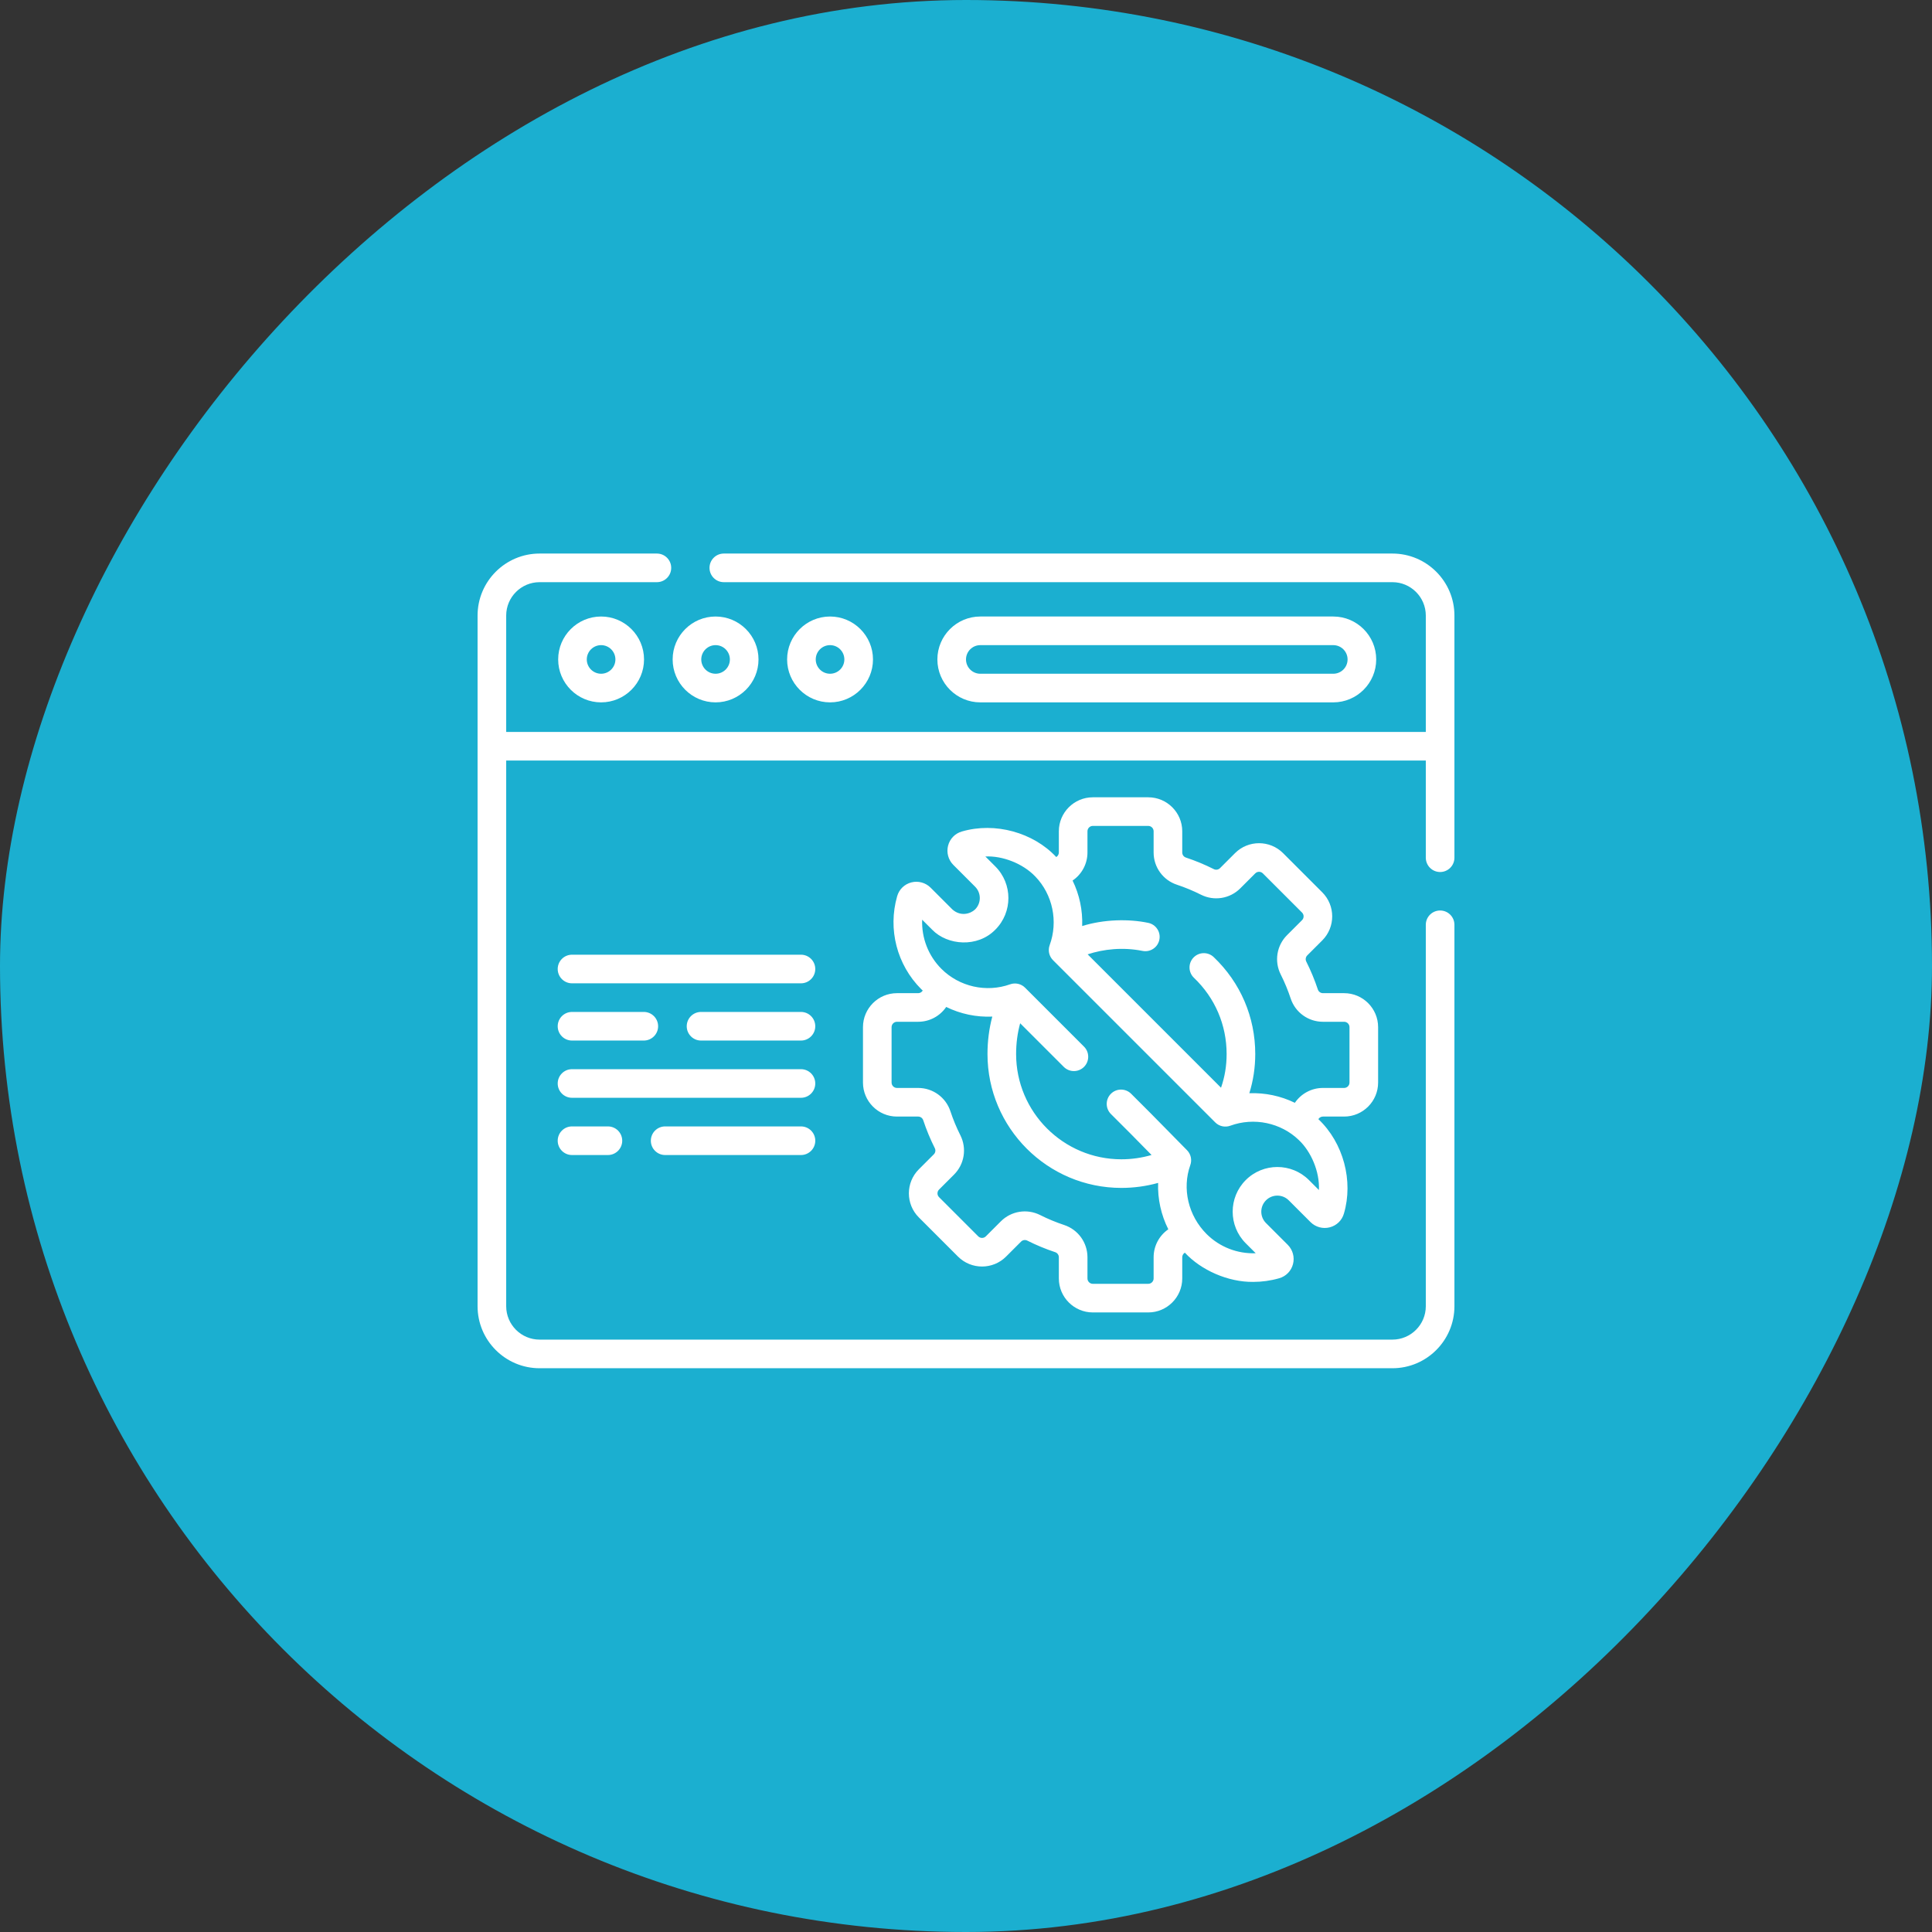
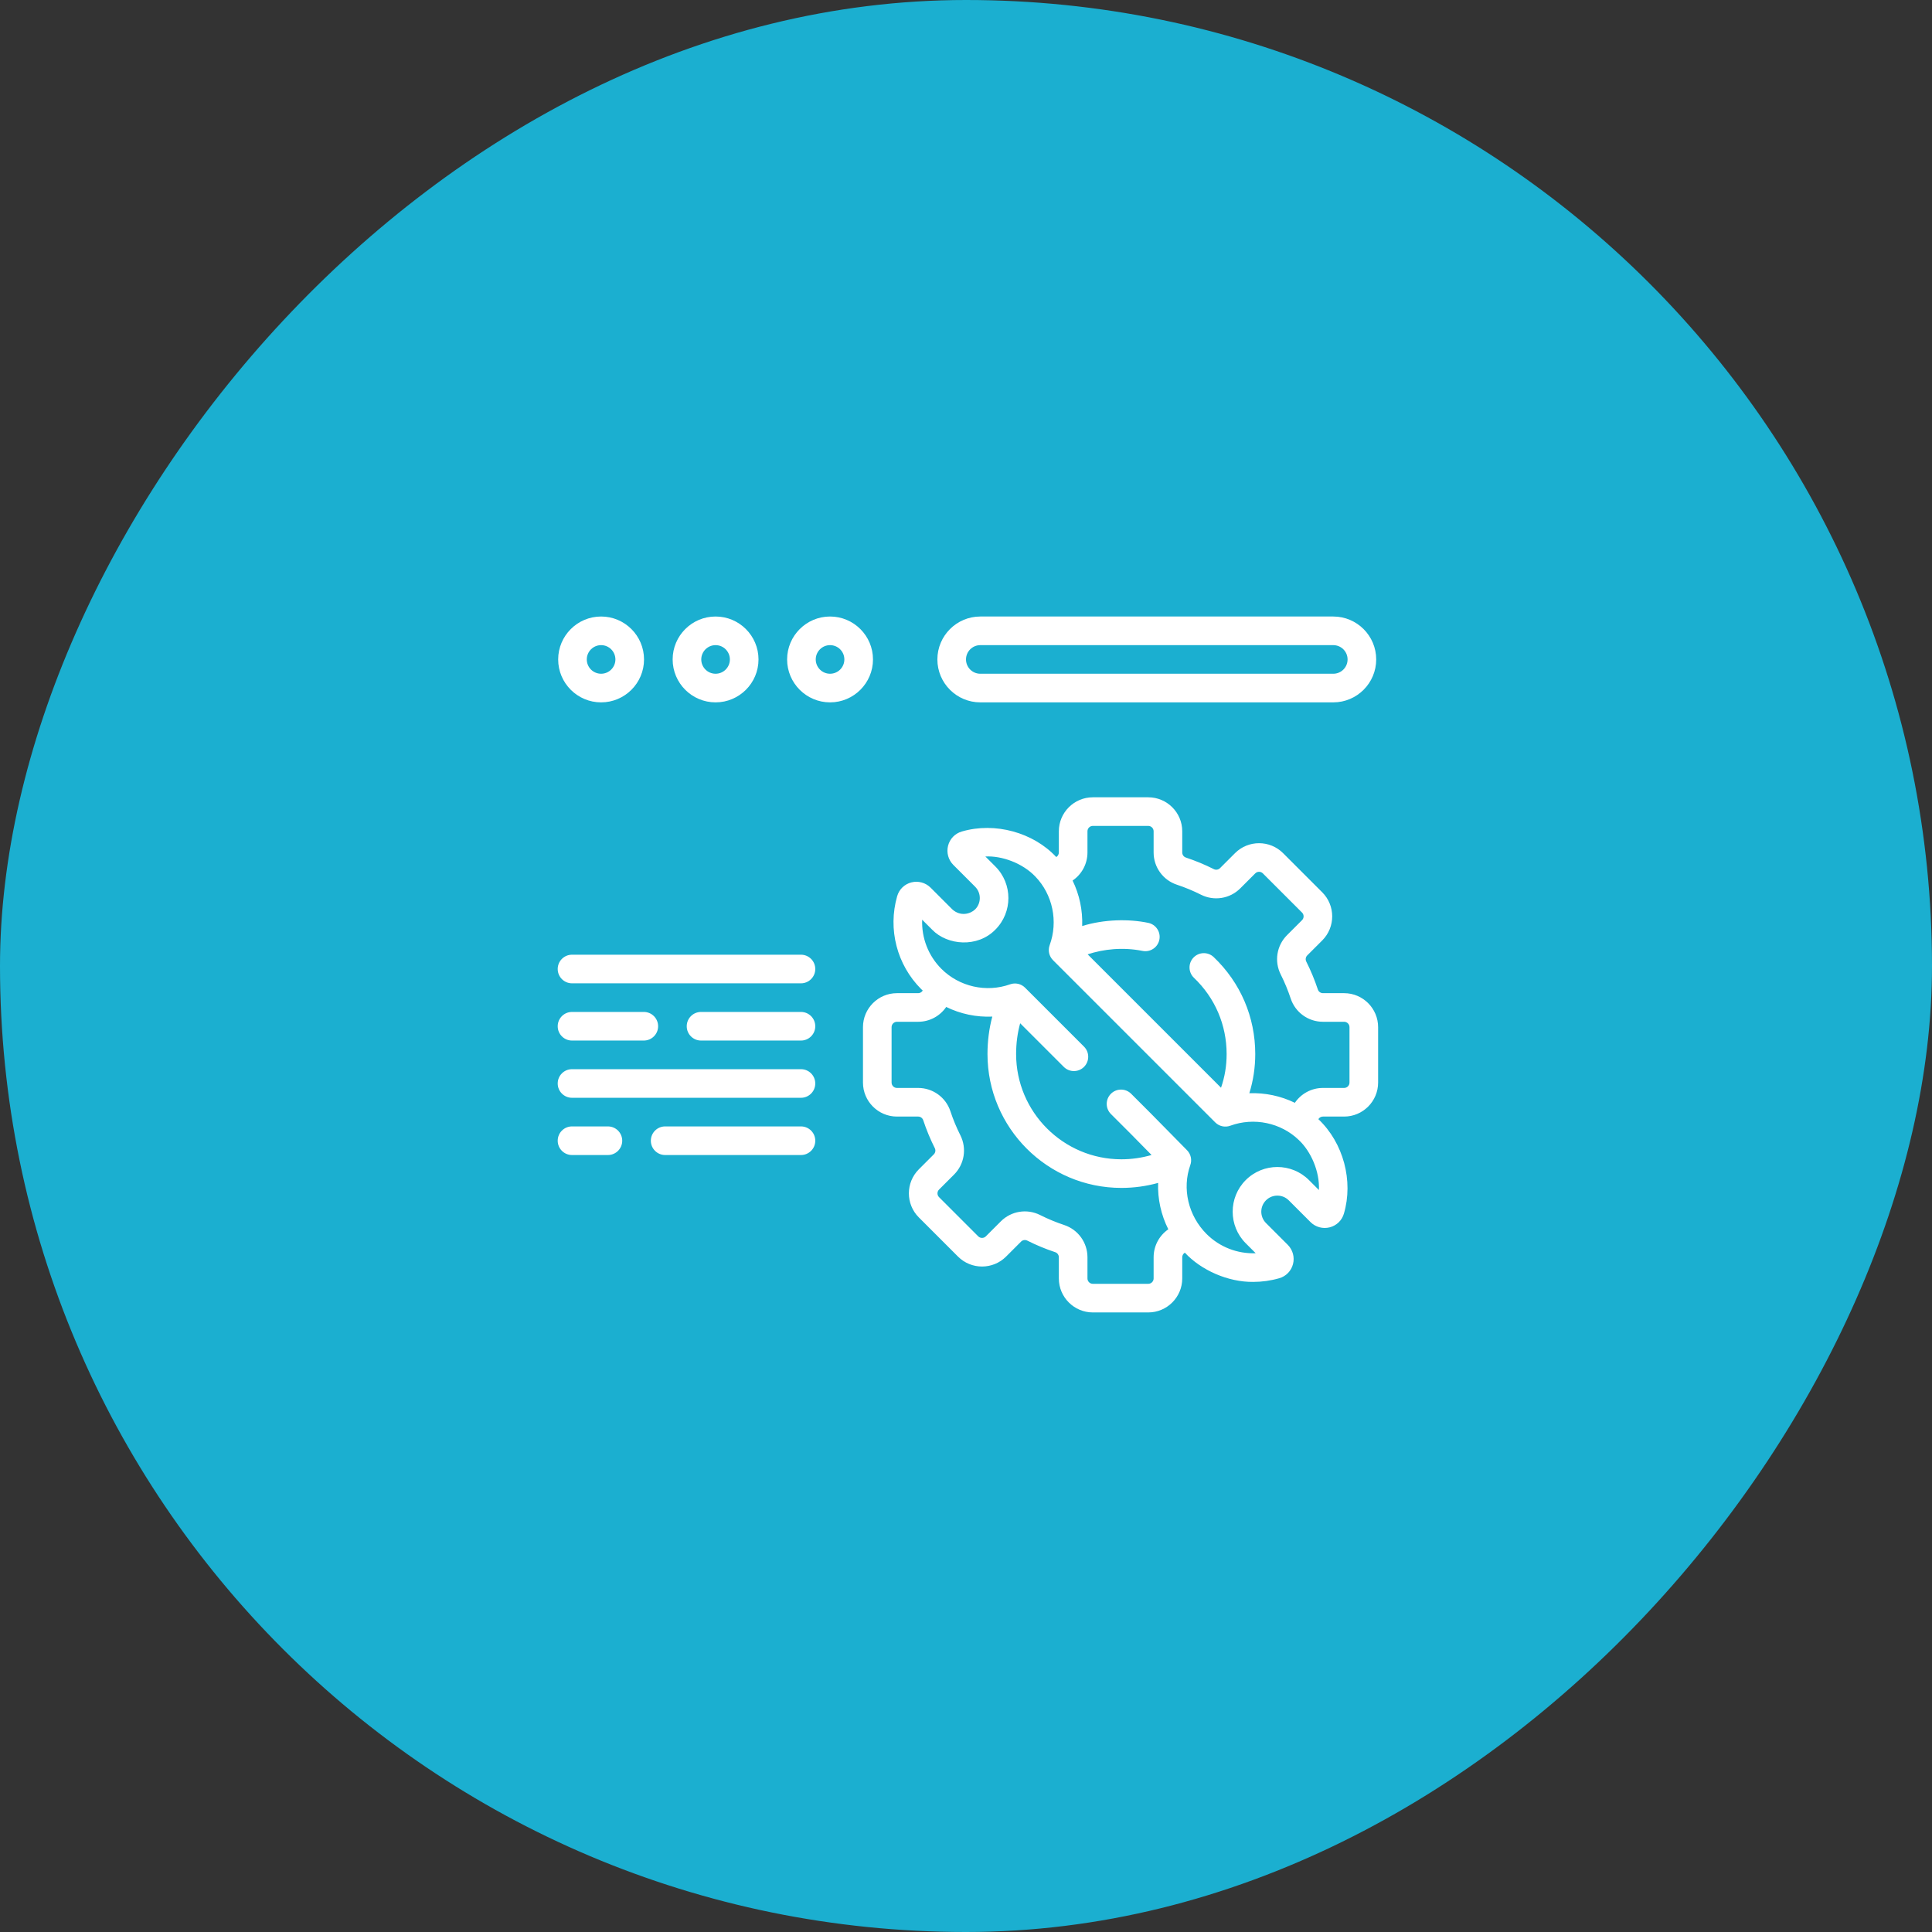
<svg xmlns="http://www.w3.org/2000/svg" width="178" height="178" viewBox="0 0 178 178" fill="none">
  <rect x="0" y="0" width="178" height="178" fill="#333333" stroke="none" />
  <rect width="178" height="178" rx="89" transform="matrix(1 0 0 -1 0 178)" fill="#1BAFD0" />
-   <path d="M132.682 80.341C133.41 80.341 134 79.75 134 79.022V56.713C134 53.563 131.437 51 128.287 51H66.687C65.959 51 65.369 51.59 65.369 52.318C65.369 53.046 65.959 53.637 66.687 53.637H128.287C129.983 53.637 131.363 55.017 131.363 56.713V67.436H46.637V56.713C46.637 55.017 48.017 53.637 49.713 53.637H60.522C61.25 53.637 61.84 53.046 61.84 52.318C61.84 51.59 61.25 51 60.522 51H49.713C46.563 51 44 53.563 44 56.713V120.346C44 123.496 46.563 126.059 49.713 126.059H128.287C131.437 126.059 134 123.496 134 120.346V85.204C134 84.476 133.41 83.886 132.682 83.886C131.953 83.886 131.363 84.476 131.363 85.204V120.346C131.363 122.042 129.983 123.422 128.287 123.422H49.713C48.017 123.422 46.637 122.042 46.637 120.346V70.072H131.363V79.022C131.363 79.75 131.953 80.341 132.682 80.341Z" fill="white" />
  <path d="M51.426 60.756C51.426 62.937 53.2 64.711 55.381 64.711C57.562 64.711 59.336 62.937 59.336 60.756C59.336 58.575 57.562 56.801 55.381 56.801C53.2 56.801 51.426 58.575 51.426 60.756ZM56.699 60.756C56.699 61.483 56.108 62.074 55.381 62.074C54.654 62.074 54.062 61.483 54.062 60.756C54.062 60.029 54.654 59.438 55.381 59.438C56.108 59.438 56.699 60.029 56.699 60.756Z" fill="white" />
  <path d="M65.928 64.711C68.109 64.711 69.883 62.937 69.883 60.756C69.883 58.575 68.109 56.801 65.928 56.801C63.747 56.801 61.973 58.575 61.973 60.756C61.973 62.937 63.747 64.711 65.928 64.711ZM65.928 59.438C66.655 59.438 67.246 60.029 67.246 60.756C67.246 61.483 66.655 62.074 65.928 62.074C65.201 62.074 64.609 61.483 64.609 60.756C64.609 60.029 65.201 59.438 65.928 59.438Z" fill="white" />
  <path d="M80.43 60.756C80.43 58.575 78.656 56.801 76.475 56.801C74.294 56.801 72.519 58.575 72.519 60.756C72.519 62.937 74.294 64.711 76.475 64.711C78.656 64.711 80.43 62.937 80.43 60.756ZM75.156 60.756C75.156 60.029 75.748 59.438 76.475 59.438C77.202 59.438 77.793 60.029 77.793 60.756C77.793 61.483 77.202 62.074 76.475 62.074C75.748 62.074 75.156 61.483 75.156 60.756Z" fill="white" />
  <path d="M122.838 64.711C125.019 64.711 126.793 62.937 126.793 60.756C126.793 58.575 125.019 56.801 122.838 56.801H90.318C88.137 56.801 86.363 58.575 86.363 60.756C86.363 62.937 88.137 64.711 90.318 64.711H122.838ZM89 60.756C89 60.029 89.591 59.438 90.318 59.438H122.838C123.565 59.438 124.156 60.029 124.156 60.756C124.156 61.483 123.565 62.074 122.838 62.074H90.318C89.591 62.074 89 61.483 89 60.756Z" fill="white" />
  <path d="M121.885 102.872H123.838C125.564 102.872 126.969 101.467 126.969 99.741V94.634C126.969 92.907 125.564 91.503 123.838 91.503H121.885C121.672 91.503 121.484 91.367 121.417 91.165C121.126 90.288 120.768 89.423 120.351 88.595C120.255 88.403 120.291 88.173 120.442 88.022L121.824 86.641C123.044 85.42 123.044 83.433 121.824 82.213L118.213 78.602C116.992 77.381 115.006 77.381 113.785 78.602L112.403 79.984C112.253 80.134 112.023 80.171 111.831 80.075C111.003 79.658 110.139 79.3 109.261 79.009C109.059 78.942 108.923 78.754 108.923 78.541V76.588C108.923 74.862 107.518 73.457 105.792 73.457H100.685C98.959 73.457 97.554 74.862 97.554 76.588V78.541C97.554 78.716 97.461 78.874 97.316 78.962C95.205 76.697 91.674 75.716 88.621 76.607C87.989 76.788 87.514 77.277 87.349 77.914C87.185 78.546 87.37 79.224 87.831 79.685L89.838 81.693C90.416 82.27 90.416 83.21 89.838 83.787C89.397 84.209 88.489 84.459 87.743 83.787L85.736 81.78C85.275 81.32 84.597 81.135 83.965 81.298C83.327 81.463 82.838 81.939 82.657 82.571C81.786 85.613 82.634 88.891 84.87 91.127C84.916 91.174 84.966 91.217 85.014 91.262C84.926 91.409 84.768 91.503 84.592 91.503H82.639C80.912 91.503 79.508 92.908 79.508 94.634V99.741C79.508 101.467 80.912 102.872 82.639 102.872H84.592C84.805 102.872 84.993 103.008 85.06 103.21C85.351 104.088 85.709 104.953 86.125 105.78C86.222 105.972 86.185 106.202 86.035 106.352L84.653 107.734C83.432 108.955 83.432 110.941 84.653 112.162L88.264 115.773C89.485 116.994 91.471 116.993 92.692 115.773L94.074 114.391C94.224 114.24 94.454 114.204 94.646 114.3C95.474 114.717 96.338 115.075 97.216 115.366C97.418 115.433 97.554 115.621 97.554 115.834V117.787C97.554 119.513 98.959 120.918 100.685 120.918H105.792C107.518 120.918 108.923 119.513 108.923 117.787V115.834C108.923 115.658 109.017 115.499 109.164 115.412C110.663 117.032 113.154 118.13 115.458 118.105C116.258 118.105 117.065 117.995 117.856 117.768C118.487 117.587 118.963 117.099 119.128 116.461C119.292 115.829 119.107 115.151 118.646 114.69L116.639 112.683C116.061 112.105 116.061 111.165 116.639 110.588C117.216 110.01 118.156 110.01 118.734 110.588L120.741 112.595C121.202 113.056 121.88 113.241 122.512 113.077C123.15 112.912 123.639 112.436 123.82 111.805C124.7 108.817 123.784 105.302 121.465 103.11C121.552 102.965 121.71 102.872 121.885 102.872ZM106.286 115.834V117.787C106.286 118.06 106.064 118.281 105.792 118.281H100.685C100.412 118.281 100.191 118.06 100.191 117.787V115.834C100.191 114.482 99.328 113.288 98.045 112.863C97.289 112.612 96.544 112.304 95.831 111.945C94.62 111.336 93.165 111.57 92.209 112.527L90.827 113.908C90.634 114.101 90.321 114.101 90.128 113.908L86.517 110.297C86.324 110.105 86.324 109.791 86.517 109.598L87.899 108.217C88.855 107.26 89.089 105.805 88.481 104.595C88.122 103.882 87.813 103.137 87.563 102.381C87.138 101.097 85.944 100.235 84.592 100.235H82.639C82.366 100.235 82.144 100.013 82.144 99.74V94.634C82.144 94.361 82.366 94.139 82.639 94.139H84.592C85.647 94.139 86.603 93.613 87.176 92.773C88.492 93.419 89.956 93.725 91.423 93.662C91.131 94.753 90.98 95.916 90.98 97.111C90.98 103.912 96.513 109.445 103.314 109.445C104.467 109.445 105.609 109.288 106.701 108.984C106.648 110.455 106.971 111.929 107.639 113.258C106.807 113.832 106.286 114.784 106.286 115.834ZM121.515 109.64L120.598 108.723C118.992 107.117 116.38 107.118 114.774 108.723C113.168 110.329 113.168 112.941 114.774 114.547L115.691 115.464C114.021 115.528 112.374 114.902 111.163 113.691C109.479 112.007 108.891 109.514 109.666 107.34C109.836 106.864 109.718 106.333 109.364 105.973L106.059 102.616L104.216 100.772C103.701 100.258 102.866 100.258 102.351 100.772C101.836 101.287 101.836 102.122 102.351 102.637L104.187 104.473L106.096 106.412C105.204 106.672 104.265 106.809 103.314 106.809C97.967 106.809 93.617 102.458 93.617 97.111C93.617 96.119 93.746 95.163 93.99 94.276L98.009 98.295C98.524 98.809 99.359 98.81 99.873 98.295C100.388 97.78 100.388 96.945 99.874 96.43L94.44 90.996C94.079 90.636 93.544 90.516 93.065 90.687C90.868 91.47 88.382 90.91 86.734 89.262C85.524 88.052 84.897 86.404 84.961 84.734L85.879 85.651C87.286 87.108 90.065 87.331 91.703 85.651C93.308 84.046 93.308 81.433 91.703 79.828L90.785 78.911C92.311 78.829 94.212 79.524 95.389 80.76C96.989 82.417 97.507 84.896 96.709 87.077C96.533 87.559 96.653 88.099 97.015 88.462L111.963 103.41C112.326 103.773 112.867 103.892 113.348 103.716C115.529 102.918 118.008 103.436 119.665 105.036C120.787 106.088 121.598 107.951 121.515 109.64ZM115.104 100.722C115.465 99.563 115.649 98.356 115.649 97.111C115.649 93.703 114.29 90.531 111.822 88.18C111.295 87.678 110.46 87.698 109.958 88.225C109.455 88.752 109.476 89.587 110.003 90.089C111.943 91.938 113.012 94.432 113.012 97.111C113.012 98.202 112.84 99.228 112.496 100.214L100.208 87.926C101.675 87.441 103.454 87.246 105.26 87.609C105.973 87.754 106.67 87.293 106.815 86.579C106.96 85.866 106.5 85.17 105.786 85.025C104.007 84.652 101.725 84.691 99.704 85.317C99.758 83.87 99.454 82.426 98.82 81.127C99.663 80.555 100.191 79.597 100.191 78.541V76.588C100.191 76.315 100.412 76.093 100.685 76.093H105.792C106.064 76.093 106.286 76.315 106.286 76.588V78.541C106.286 79.893 107.148 81.087 108.432 81.511C109.188 81.762 109.933 82.071 110.646 82.43C111.856 83.038 113.311 82.804 114.268 81.848L115.65 80.466C115.842 80.273 116.156 80.273 116.349 80.466L119.96 84.077C120.152 84.27 120.152 84.583 119.96 84.776L118.578 86.158C117.621 87.114 117.388 88.57 117.996 89.779C118.355 90.493 118.664 91.238 118.914 91.994C119.339 93.277 120.533 94.139 121.885 94.139H123.838C124.111 94.139 124.332 94.361 124.332 94.634V99.74C124.332 100.013 124.111 100.235 123.838 100.235H121.885C120.829 100.235 119.871 100.763 119.299 101.605C117.999 100.971 116.554 100.667 115.104 100.722Z" fill="white" />
  <path d="M73.795 87.959H52.701C51.973 87.959 51.383 88.549 51.383 89.277C51.383 90.005 51.973 90.596 52.701 90.596H73.795C74.523 90.596 75.113 90.005 75.113 89.277C75.113 88.549 74.523 87.959 73.795 87.959Z" fill="white" />
  <path d="M73.795 93.232H64.589C63.861 93.232 63.27 93.823 63.27 94.551C63.27 95.279 63.861 95.869 64.589 95.869H73.795C74.523 95.869 75.113 95.279 75.113 94.551C75.113 93.823 74.523 93.232 73.795 93.232Z" fill="white" />
  <path d="M52.701 95.869H59.315C60.043 95.869 60.634 95.279 60.634 94.551C60.634 93.823 60.043 93.232 59.315 93.232H52.701C51.973 93.232 51.383 93.823 51.383 94.551C51.383 95.279 51.973 95.869 52.701 95.869Z" fill="white" />
  <path d="M73.795 98.506H52.701C51.973 98.506 51.383 99.096 51.383 99.824C51.383 100.552 51.973 101.142 52.701 101.142H73.795C74.523 101.142 75.113 100.552 75.113 99.824C75.113 99.096 74.523 98.506 73.795 98.506Z" fill="white" />
  <path d="M73.795 103.779H61.282C60.554 103.779 59.964 104.369 59.964 105.098C59.964 105.826 60.554 106.416 61.282 106.416H73.795C74.523 106.416 75.114 105.826 75.114 105.098C75.114 104.369 74.523 103.779 73.795 103.779Z" fill="white" />
  <path d="M52.701 103.779C51.973 103.779 51.383 104.369 51.383 105.098C51.383 105.826 51.973 106.416 52.701 106.416H56.008C56.736 106.416 57.327 105.826 57.327 105.098C57.327 104.369 56.736 103.779 56.008 103.779H52.701Z" fill="white" />
</svg>